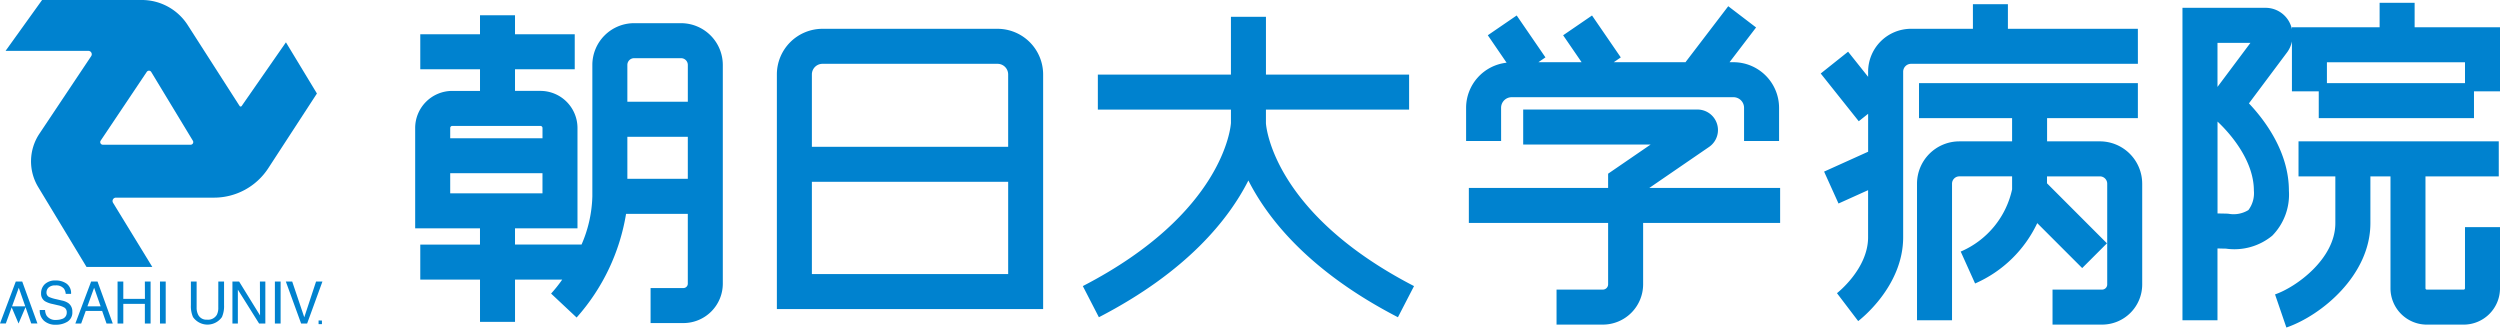
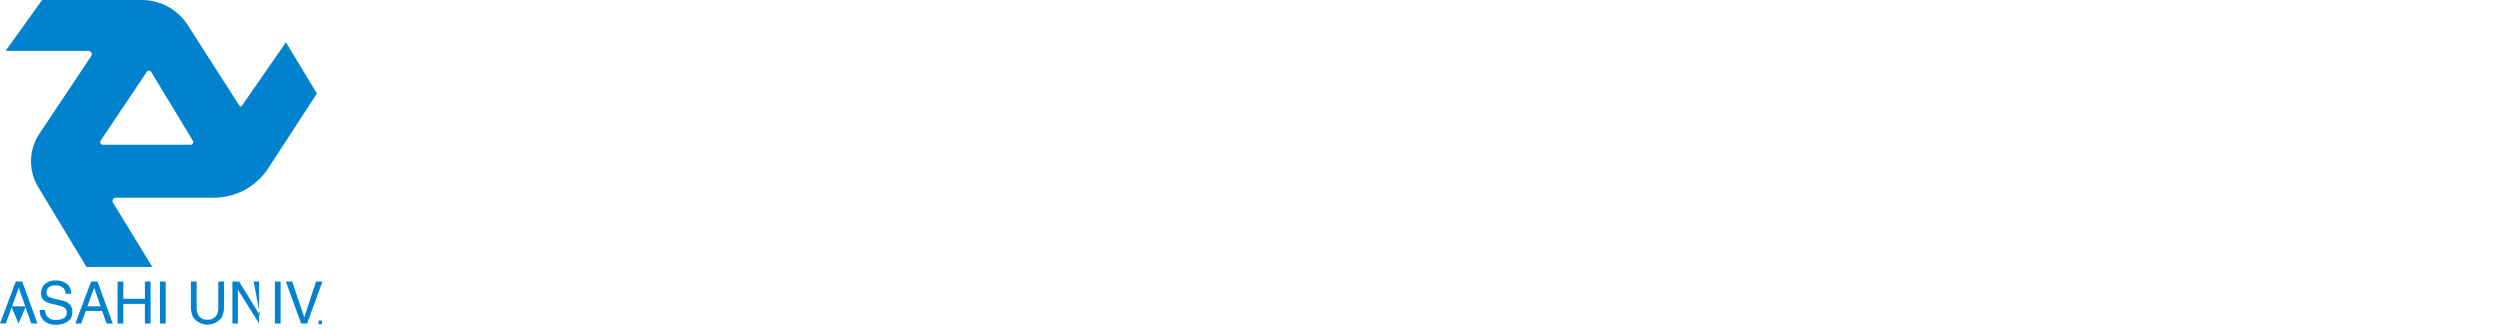
<svg xmlns="http://www.w3.org/2000/svg" width="269.466" height="35.304" viewBox="0 0 269.466 35.304">
  <g id="logo" transform="translate(-30 -37.964)">
-     <path id="パス_1" data-name="パス 1" d="M34.536,37.964H45.286a5.874,5.874,0,0,1,4.944,2.7l5.595,8.723a.137.137,0,0,0,.227,0l4.768-6.861,3.34,5.516L58.913,56.1a6.973,6.973,0,0,1-5.844,3.167H42.494a.363.363,0,0,0-.31.552l4.233,6.918H39.326l-5.207-8.609a5.36,5.36,0,0,1,.129-5.752l5.581-8.36a.366.366,0,0,0-.3-.569H30.6Zm11.287,7.743-4.972,7.416a.284.284,0,0,0,.235.441h9.462a.283.283,0,0,0,.242-.429L46.3,45.719A.285.285,0,0,0,45.823,45.707ZM31.7,68.311,30,72.832h.627l.631-1.741L32,72.832l.751-1.764.615,1.764h.67l-1.64-4.522Zm-.4,2.669.723-2,.7,2Zm6.08-.333a1.862,1.862,0,0,0-.686-.286l-.615-.144a3.835,3.835,0,0,1-.8-.247.519.519,0,0,1-.268-.485.726.726,0,0,1,.227-.53,1.022,1.022,0,0,1,.746-.227,1.074,1.074,0,0,1,.912.354,1.166,1.166,0,0,1,.189.556h.575a1.253,1.253,0,0,0-.483-1.1,1.984,1.984,0,0,0-1.176-.343,1.621,1.621,0,0,0-1.162.391,1.323,1.323,0,0,0-.411,1,.953.953,0,0,0,.418.846,2.628,2.628,0,0,0,.823.3l.592.138a2.242,2.242,0,0,1,.71.268.6.6,0,0,1,.223.527.691.691,0,0,1-.527.682,1.761,1.761,0,0,1-.605.1A1.139,1.139,0,0,1,35.033,72a1.276,1.276,0,0,1-.175-.625h-.576a1.474,1.474,0,0,0,.456,1.16,1.824,1.824,0,0,0,1.288.431,2.33,2.33,0,0,0,1.237-.324,1.155,1.155,0,0,0,.533-1.073A1.086,1.086,0,0,0,37.379,70.647Zm2.442-2.336-1.7,4.522h.628l.49-1.355H41.01l.471,1.355h.672l-1.641-4.522Zm-.4,2.669.723-2,.7,2Zm6.2-.8H43.29V68.311h-.618v4.522h.618V70.718h2.324v2.115h.618V68.311h-.618Zm1.622,2.654h.618V68.311h-.618Zm6.285-1.727a1.665,1.665,0,0,1-.152.779,1.094,1.094,0,0,1-1.066.533.981.981,0,0,1-.931-.493,1.637,1.637,0,0,1-.186-.818V68.311h-.618v2.54a2.93,2.93,0,0,0,.225,1.283,1.9,1.9,0,0,0,3.123,0,2.928,2.928,0,0,0,.226-1.283v-2.54h-.619Zm4.5.859-2.253-3.653h-.723v4.522h.585V69.184l2.288,3.649H58.6V68.311h-.585Zm1.6.868h.618V68.311h-.618Zm3.168-.672-1.3-3.85H60.81l1.646,4.522h.649l1.649-4.522h-.687Zm1.542.346V72.9H64.7v-.389Z" fill="#0082cf" />
-     <path id="パス_2" data-name="パス 2" d="M127.524,41.069H108.651a4.922,4.922,0,0,0-4.915,4.916V71.28h28.7V45.985A4.922,4.922,0,0,0,127.524,41.069Zm-18.873,3.774h18.873a1.144,1.144,0,0,1,1.142,1.142v7.8H107.51v-7.8A1.144,1.144,0,0,1,108.651,44.843ZM107.51,67.506V57.56h21.157v9.946Zm64.9,1.3-1.732,3.352c-9.526-4.924-14.007-10.576-16.12-14.741-2.116,4.177-6.6,9.822-16.113,14.741L136.714,68.8c15.184-7.85,15.94-17.189,15.965-17.583V49.779H138.333V46.006h14.345V39.777h3.774v6.228h15.43v3.774H156.45v1.473C156.492,51.837,157.4,61.042,172.412,68.8ZM181.8,53.163h-3.774V49.583a4.9,4.9,0,0,1,4.365-4.86l-2.026-2.959,3.113-2.132,3.1,4.517-.756.518h4.652l-1.989-2.9,3.113-2.132,3.1,4.517-.757.518h7.755l-.015-.012,4.6-6.023,3,2.29-2.86,3.745h.422a4.922,4.922,0,0,1,4.917,4.916v3.579h-3.774V49.583a1.144,1.144,0,0,0-1.144-1.142H182.941a1.144,1.144,0,0,0-1.144,1.142Zm15.974,5.057h14.1v3.774H197.107V68.61a4.347,4.347,0,0,1-4.341,4.342h-4.992V69.179h4.992a.569.569,0,0,0,.567-.568V61.993H178.322V58.22h15.011V56.686l4.584-3.143H184.179V49.77h18.786a2.21,2.21,0,0,1,1.251,4.031Zm52.662-13.377h-24.45a.853.853,0,0,0-.851.851V63.537c0,5.312-4.651,8.885-4.848,9.035L218,69.564c.034-.026,3.355-2.614,3.355-6.027V58.461L218.167,59.9l-1.554-3.439,4.746-2.143v-4.09l-1.01.805-4.1-5.146,2.951-2.351,2.158,2.71v-.553a4.629,4.629,0,0,1,4.625-4.625h6.67V38.418h3.772v2.652h14.008Zm.465,12.92V68.628a4.329,4.329,0,0,1-4.323,4.324h-5.343V69.179h5.343a.552.552,0,0,0,.551-.551V57.763a.79.79,0,0,0-.79-.789h-5.7v.748L247.1,64.19l-2.668,2.668-4.844-4.845a13.291,13.291,0,0,1-6.7,6.507l-1.55-3.44a9.476,9.476,0,0,0,5.539-6.707v-1.4h-5.686a.789.789,0,0,0-.789.789V72.487h-3.774V57.763a4.567,4.567,0,0,1,4.562-4.562h5.686V50.7H226.843V46.926h23.591V50.7h-9.786l0,2.5h5.692A4.567,4.567,0,0,1,250.9,57.763ZM280.264,40.9V38.268H276.49V40.9h-9.454v.207a2.9,2.9,0,0,0-2.886-2.3h-8.91V72.487h3.774V64.742c.354.011.683.019.911.022a6.423,6.423,0,0,0,4.988-1.392,6.321,6.321,0,0,0,1.8-4.853c0-4.207-2.642-7.656-4.309-9.413l4.135-5.529a2.962,2.962,0,0,0,.5-1.149v5.382h2.891V50.7h16.732V47.809h2.807V40.9ZM262.938,58.518a3.02,3.02,0,0,1-.59,2.087,3.036,3.036,0,0,1-2.139.4c-.174-.014-.311-.02-.4-.02-.184,0-.472-.007-.79-.016v-9.9C260,51.982,262.938,55.026,262.938,58.518Zm-3.923-11.185V42.584h3.552Zm26.678-2.657v2.251H270.81V44.676Zm0,17.773h3.774v6.59a3.918,3.918,0,0,1-3.914,3.914h-3.979a3.918,3.918,0,0,1-3.912-3.914V56.974h-2.166v5.046c0,5.616-5.3,9.958-9.055,11.247l-1.223-3.57c2.267-.778,6.5-3.828,6.5-7.678V56.974h-3.969V53.2h21.584v3.774h-7.9V69.039a.14.14,0,0,0,.139.14h3.979a.14.14,0,0,0,.14-.14ZM93.41,40.463H88.347a4.505,4.505,0,0,0-4.5,4.5V59.125a13.775,13.775,0,0,1-1.165,5.2H75.511V62.578h6.734V51.761a4,4,0,0,0-4-4H75.511V45.429h6.438V41.655H75.511V39.61H71.738v2.045H65.3v3.774h6.438v2.334H68.75a4,4,0,0,0-4,4V62.578h6.986v1.749H65.3V68.1h6.438v4.556h3.774V68.1H80.6a14.788,14.788,0,0,1-1.2,1.508l2.752,2.581a22.179,22.179,0,0,0,5.328-11.175h6.656V68.54a.473.473,0,0,1-.472.472h-3.54v3.774h3.54a4.251,4.251,0,0,0,4.245-4.245V44.964A4.506,4.506,0,0,0,93.41,40.463ZM68.75,51.536h9.5a.225.225,0,0,1,.224.224v1.106H68.526V51.761A.225.225,0,0,1,68.75,51.536Zm-.224,5.1h9.946v2.166H68.526Zm19.821-12.4H93.41a.728.728,0,0,1,.728.728v3.969H87.621V44.964A.727.727,0,0,1,88.347,44.236Zm-.726,13V52.707h6.516v4.532Z" transform="translate(10)" fill="#0082cf" />
+     <path id="パス_1" data-name="パス 1" d="M34.536,37.964H45.286a5.874,5.874,0,0,1,4.944,2.7l5.595,8.723a.137.137,0,0,0,.227,0l4.768-6.861,3.34,5.516L58.913,56.1a6.973,6.973,0,0,1-5.844,3.167H42.494a.363.363,0,0,0-.31.552l4.233,6.918H39.326l-5.207-8.609a5.36,5.36,0,0,1,.129-5.752l5.581-8.36a.366.366,0,0,0-.3-.569H30.6Zm11.287,7.743-4.972,7.416a.284.284,0,0,0,.235.441h9.462a.283.283,0,0,0,.242-.429L46.3,45.719A.285.285,0,0,0,45.823,45.707ZM31.7,68.311,30,72.832h.627l.631-1.741L32,72.832l.751-1.764.615,1.764h.67l-1.64-4.522Zm-.4,2.669.723-2,.7,2Zm6.08-.333a1.862,1.862,0,0,0-.686-.286l-.615-.144a3.835,3.835,0,0,1-.8-.247.519.519,0,0,1-.268-.485.726.726,0,0,1,.227-.53,1.022,1.022,0,0,1,.746-.227,1.074,1.074,0,0,1,.912.354,1.166,1.166,0,0,1,.189.556h.575a1.253,1.253,0,0,0-.483-1.1,1.984,1.984,0,0,0-1.176-.343,1.621,1.621,0,0,0-1.162.391,1.323,1.323,0,0,0-.411,1,.953.953,0,0,0,.418.846,2.628,2.628,0,0,0,.823.3l.592.138a2.242,2.242,0,0,1,.71.268.6.6,0,0,1,.223.527.691.691,0,0,1-.527.682,1.761,1.761,0,0,1-.605.1A1.139,1.139,0,0,1,35.033,72a1.276,1.276,0,0,1-.175-.625h-.576a1.474,1.474,0,0,0,.456,1.16,1.824,1.824,0,0,0,1.288.431,2.33,2.33,0,0,0,1.237-.324,1.155,1.155,0,0,0,.533-1.073A1.086,1.086,0,0,0,37.379,70.647Zm2.442-2.336-1.7,4.522h.628l.49-1.355H41.01l.471,1.355h.672l-1.641-4.522Zm-.4,2.669.723-2,.7,2Zm6.2-.8H43.29V68.311h-.618v4.522h.618V70.718h2.324v2.115h.618V68.311h-.618Zm1.622,2.654h.618V68.311h-.618Zm6.285-1.727a1.665,1.665,0,0,1-.152.779,1.094,1.094,0,0,1-1.066.533.981.981,0,0,1-.931-.493,1.637,1.637,0,0,1-.186-.818V68.311h-.618v2.54a2.93,2.93,0,0,0,.225,1.283,1.9,1.9,0,0,0,3.123,0,2.928,2.928,0,0,0,.226-1.283v-2.54h-.619Zm4.5.859-2.253-3.653h-.723v4.522h.585V69.184l2.288,3.649V68.311h-.585Zm1.6.868h.618V68.311h-.618Zm3.168-.672-1.3-3.85H60.81l1.646,4.522h.649l1.649-4.522h-.687Zm1.542.346V72.9H64.7v-.389Z" fill="#0082cf" />
  </g>
</svg>